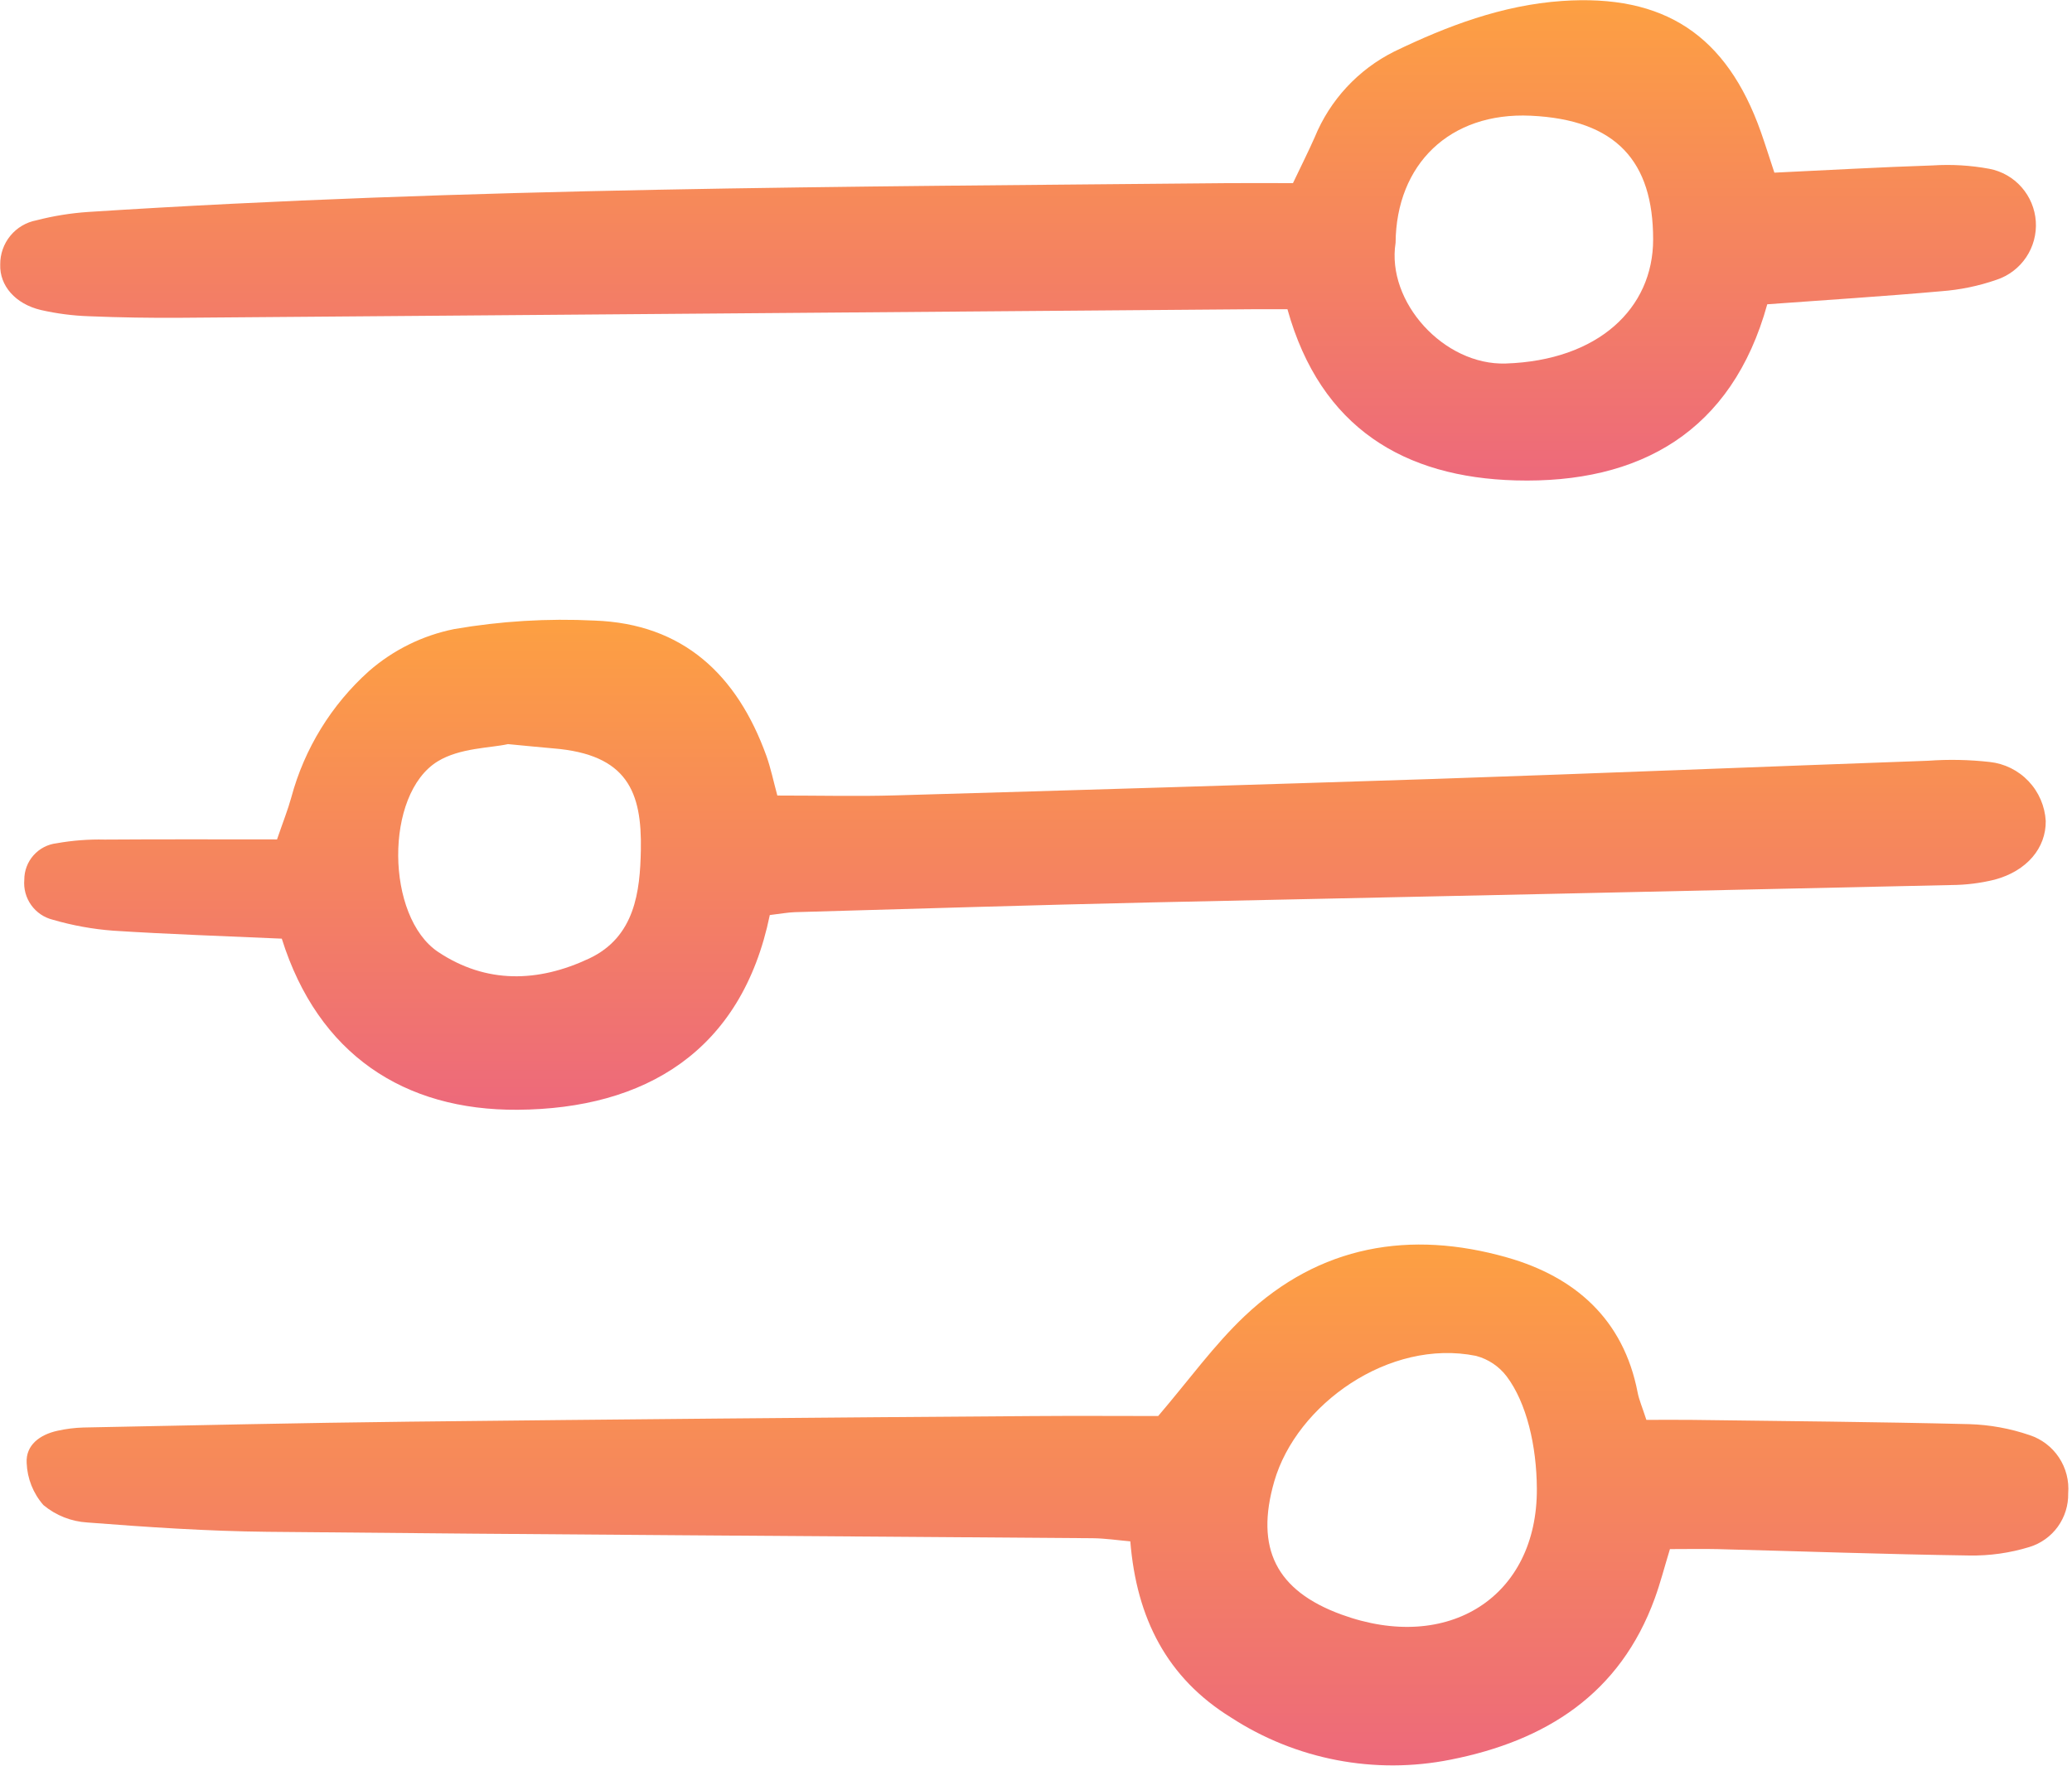
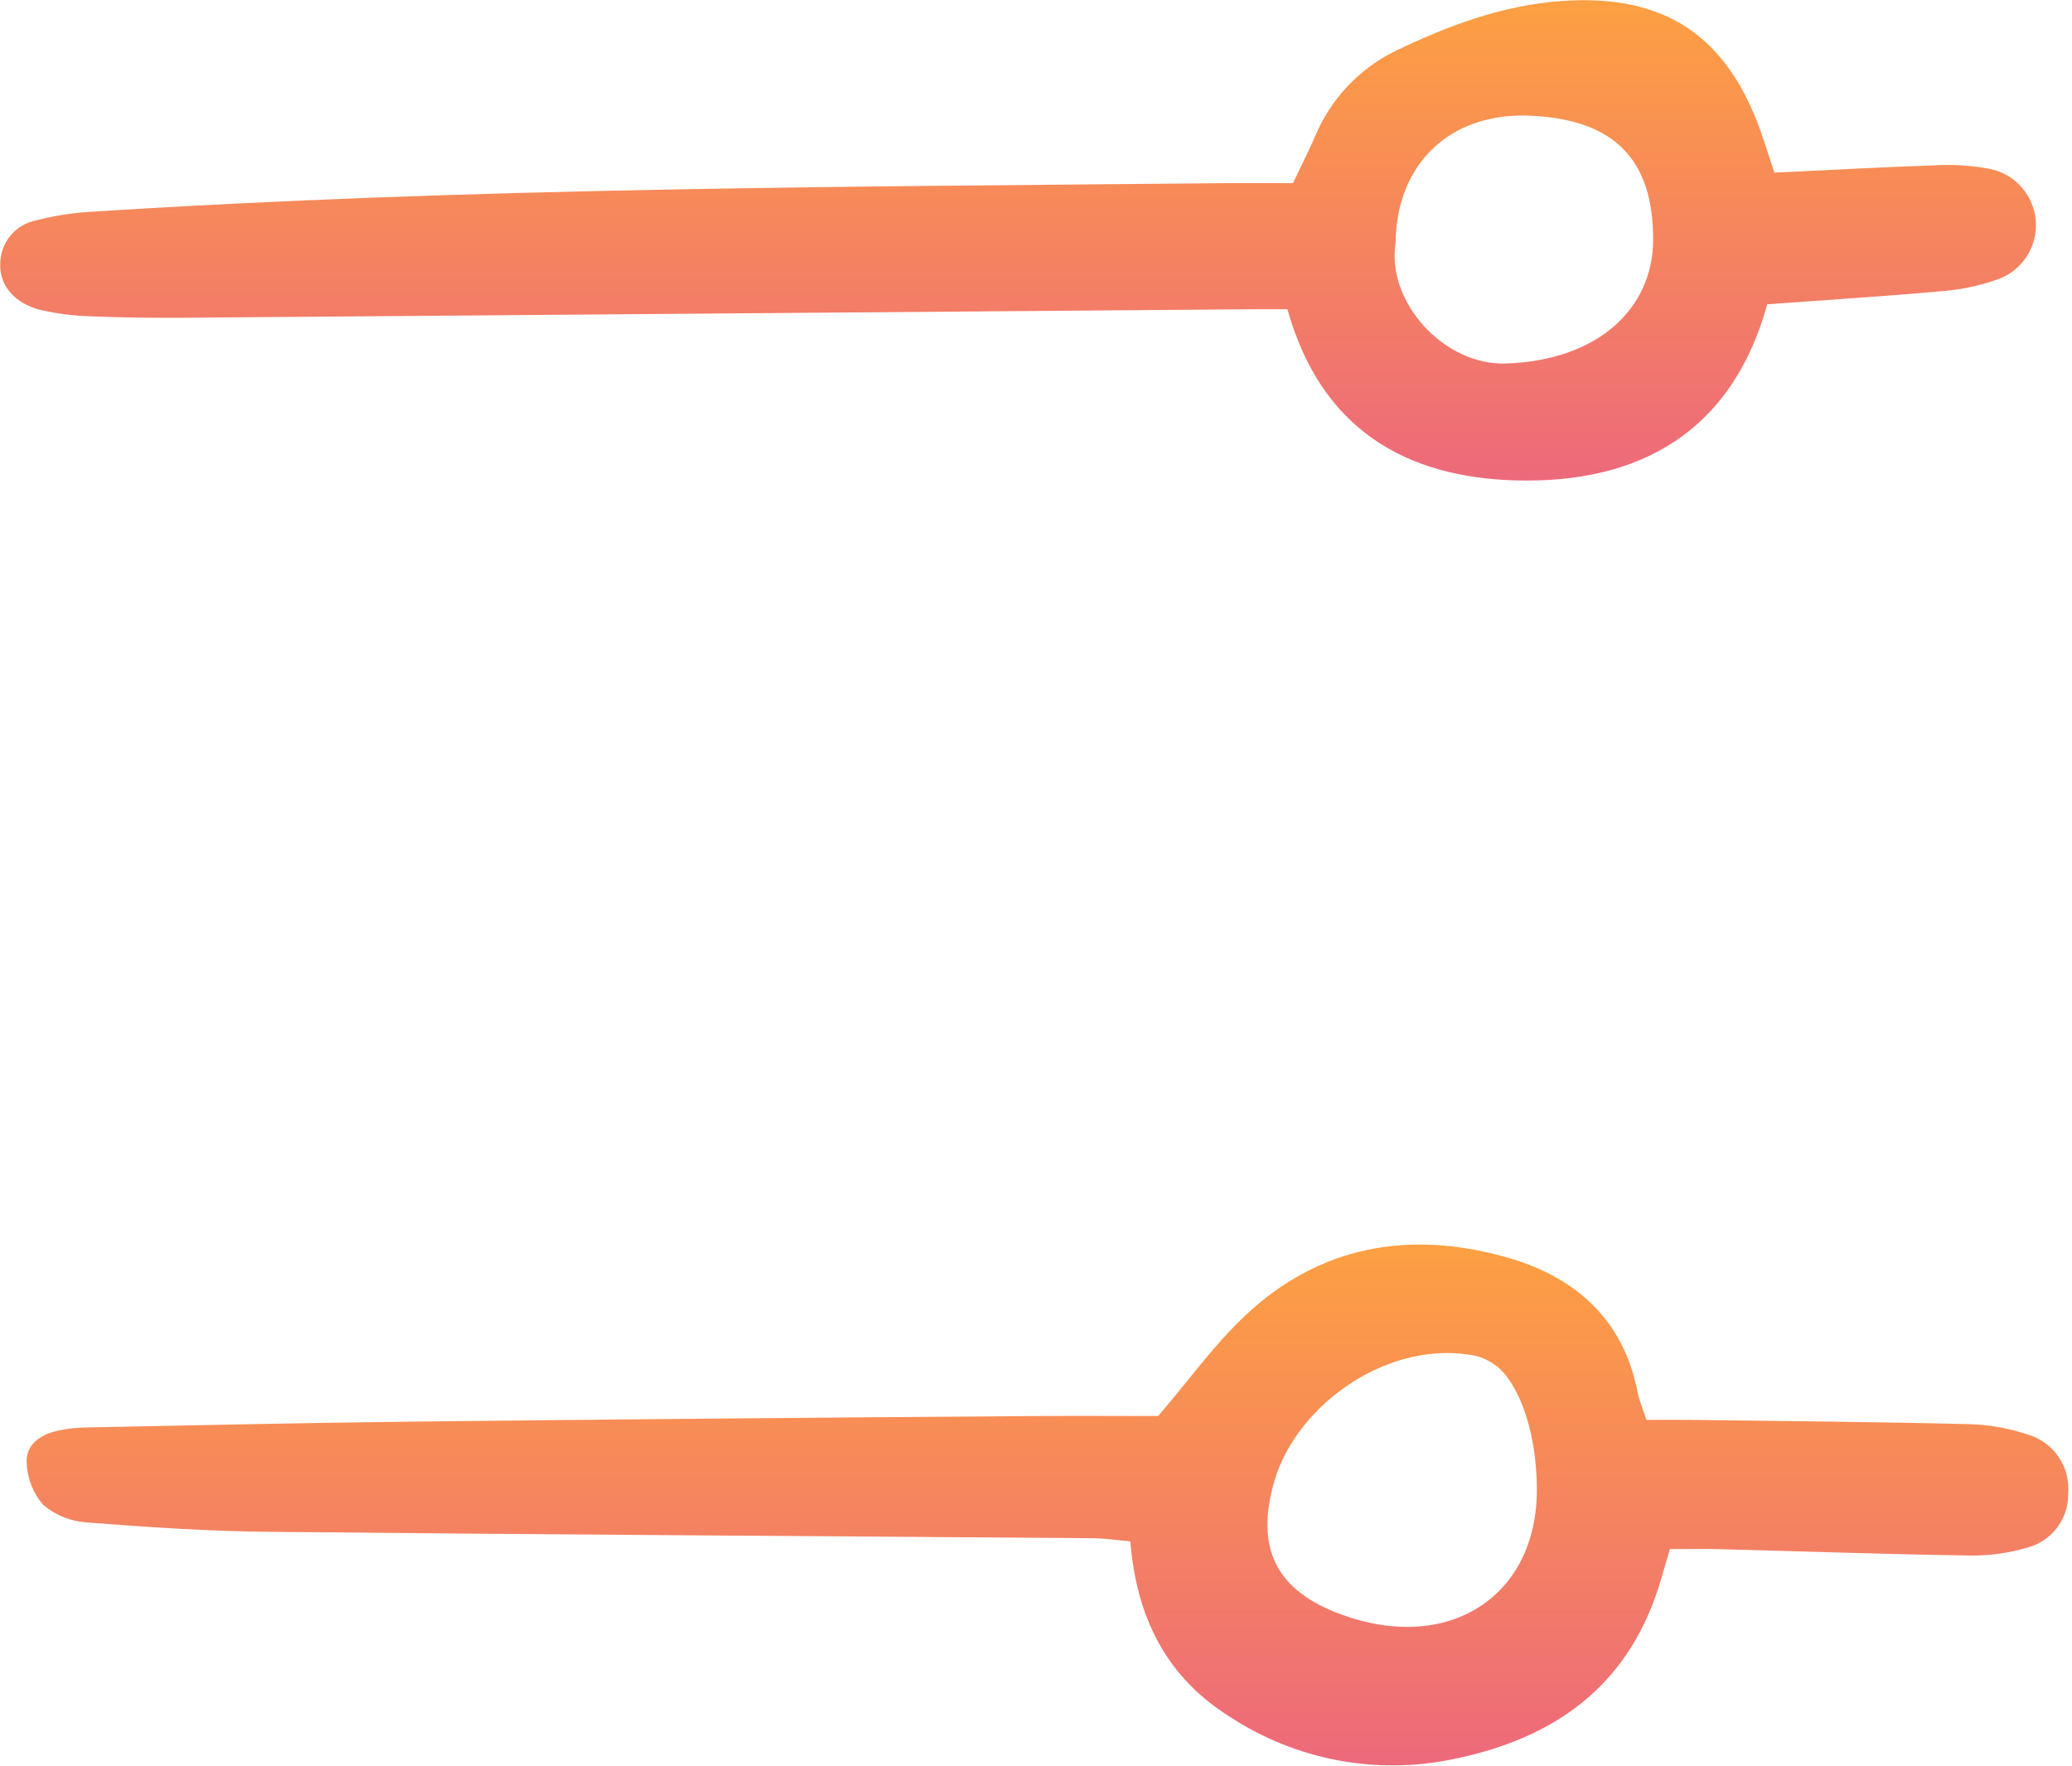
<svg xmlns="http://www.w3.org/2000/svg" width="156" height="133" viewBox="0 0 156 133" fill="none">
  <g clip-path="url(#clip0_1193_1188)">
    <path d="M125.729 116.642C125.306 118.028 125.005 119.205 124.592 120.34C121.969 127.559 116.388 131.078 109.218 132.496C103.501 133.639 97.565 132.499 92.674 129.318C87.88 126.351 85.57 121.874 85.101 116.059C84.155 115.977 83.204 115.831 82.253 115.823C61.551 115.661 40.848 115.549 20.147 115.34C15.62 115.294 11.091 114.988 6.576 114.638C5.363 114.566 4.205 114.107 3.27 113.328C2.499 112.449 2.053 111.331 2.008 110.161C1.927 108.799 3.014 108.021 4.322 107.733C4.967 107.588 5.623 107.506 6.284 107.487C14.466 107.327 22.648 107.138 30.831 107.047C46.44 106.874 62.049 106.734 77.658 106.626C80.971 106.599 84.284 106.622 87.199 106.622C89.513 103.916 91.397 101.285 93.704 99.101C99.355 93.751 106.173 92.609 113.459 94.681C118.554 96.129 122.232 99.309 123.298 104.856C123.402 105.395 123.63 105.91 123.955 106.913C124.996 106.913 126.172 106.899 127.348 106.913C134.322 107.005 141.297 107.061 148.269 107.234C149.812 107.281 151.339 107.558 152.8 108.058C153.707 108.353 154.489 108.947 155.017 109.743C155.546 110.538 155.791 111.489 155.713 112.442C155.733 113.342 155.459 114.224 154.933 114.954C154.406 115.684 153.655 116.221 152.796 116.484C151.323 116.936 149.789 117.152 148.249 117.124C141.939 117.032 135.631 116.808 129.323 116.644C128.224 116.618 127.122 116.642 125.729 116.642ZM115.709 112.101C115.693 108.857 114.933 105.628 113.439 103.641C112.862 102.879 112.046 102.334 111.123 102.092C104.593 100.776 97.612 105.745 95.938 111.546C94.485 116.584 96.079 119.771 100.987 121.567C109.057 124.521 115.751 120.219 115.709 112.102V112.101Z" fill="url(#paint0_linear_1193_1188)" />
-     <path d="M58.526 59.901C61.715 59.901 64.58 59.971 67.442 59.889C80.948 59.502 94.457 59.09 107.966 58.652C120.367 58.234 132.764 57.726 145.165 57.282C146.71 57.17 148.263 57.201 149.803 57.374C150.918 57.494 151.955 58.007 152.728 58.822C153.501 59.637 153.96 60.701 154.023 61.823C154.045 63.849 152.607 65.582 150.178 66.235C149.105 66.5 148.006 66.636 146.902 66.641C126.856 67.089 106.811 67.524 86.767 67.947C77.796 68.15 68.827 68.429 59.857 68.683C59.316 68.699 58.777 68.804 57.958 68.9C55.842 79.181 48.542 83.497 38.974 83.562C30.43 83.623 23.952 79.395 21.216 70.678C16.902 70.483 12.709 70.348 8.525 70.078C6.985 69.962 5.46 69.686 3.977 69.253C3.32 69.092 2.742 68.7 2.348 68.148C1.954 67.597 1.77 66.922 1.829 66.246C1.826 65.567 2.073 64.911 2.523 64.403C2.972 63.895 3.593 63.572 4.266 63.495C5.463 63.282 6.677 63.189 7.891 63.218C12.199 63.187 16.508 63.205 20.858 63.205C21.311 61.879 21.676 60.972 21.933 60.036C22.922 56.365 24.955 53.061 27.785 50.527C29.613 48.934 31.823 47.845 34.198 47.367C37.685 46.766 41.227 46.551 44.76 46.727C51.431 46.962 55.505 50.823 57.701 56.913C58.035 57.846 58.233 58.829 58.526 59.901ZM38.246 56.03C36.936 56.325 34.627 56.304 32.954 57.328C28.929 59.793 29.034 69.056 33 71.687C36.615 74.088 40.513 73.98 44.356 72.173C47.813 70.548 48.189 67.113 48.249 64.018C48.336 59.641 47.248 56.802 41.657 56.351C40.781 56.279 39.9 56.185 38.246 56.03Z" fill="url(#paint1_linear_1193_1188)" />
    <path d="M96.931 23.284C95.921 23.284 95.155 23.279 94.389 23.284C67.482 23.501 40.575 23.715 13.67 23.927C11.346 23.945 9.021 23.907 6.696 23.812C5.479 23.771 4.269 23.613 3.081 23.343C1.157 22.889 -0.038 21.512 0.017 19.918C0.009 19.129 0.279 18.363 0.778 17.753C1.278 17.144 1.977 16.731 2.75 16.587C4.031 16.256 5.34 16.046 6.66 15.958C35.187 14.122 63.759 14.064 92.325 13.791C93.976 13.776 95.626 13.791 97.346 13.791C97.959 12.503 98.499 11.433 98.983 10.337C100.132 7.529 102.26 5.235 104.97 3.881C108.956 1.955 113.111 0.386 117.593 0.074C125.305 -0.462 129.995 2.652 132.574 9.931C132.898 10.854 133.192 11.789 133.593 13.001C137.585 12.812 141.541 12.587 145.499 12.457C146.93 12.364 148.366 12.449 149.775 12.71C150.713 12.889 151.566 13.374 152.199 14.091C152.833 14.809 153.211 15.716 153.275 16.671C153.338 17.627 153.083 18.577 152.55 19.371C152.017 20.166 151.236 20.761 150.329 21.063C148.973 21.535 147.562 21.827 146.131 21.931C141.843 22.313 137.543 22.583 133.056 22.911C130.402 32.513 123.448 36.428 114.115 36.173C105.774 35.945 99.433 32.26 96.931 23.284ZM105.073 18.282C104.37 22.741 108.717 27.525 113.374 27.371C120.323 27.141 124.466 23.227 124.464 18.022C124.464 12.17 121.708 9.014 115.253 8.713C109.127 8.429 105.122 12.391 105.073 18.282Z" fill="url(#paint2_linear_1193_1188)" />
  </g>
  <defs>
    <linearGradient id="paint0_linear_1193_1188" x1="78.866" y1="93.71" x2="78.866" y2="132.929" gradientUnits="userSpaceOnUse">
      <stop stop-color="#FDA042" />
      <stop offset="1" stop-color="#ED697B" />
    </linearGradient>
    <linearGradient id="paint1_linear_1193_1188" x1="77.921" y1="46.667" x2="77.921" y2="83.562" gradientUnits="userSpaceOnUse">
      <stop stop-color="#FDA042" />
      <stop offset="1" stop-color="#ED697B" />
    </linearGradient>
    <linearGradient id="paint2_linear_1193_1188" x1="76.65" y1="0.015" x2="76.65" y2="36.185" gradientUnits="userSpaceOnUse">
      <stop stop-color="#FDA042" />
      <stop offset="1" stop-color="#ED697B" />
    </linearGradient>
    <clipPath id="clip0_1193_1188">
      <rect width="156" height="133" fill="white" />
    </clipPath>
  </defs>
</svg>